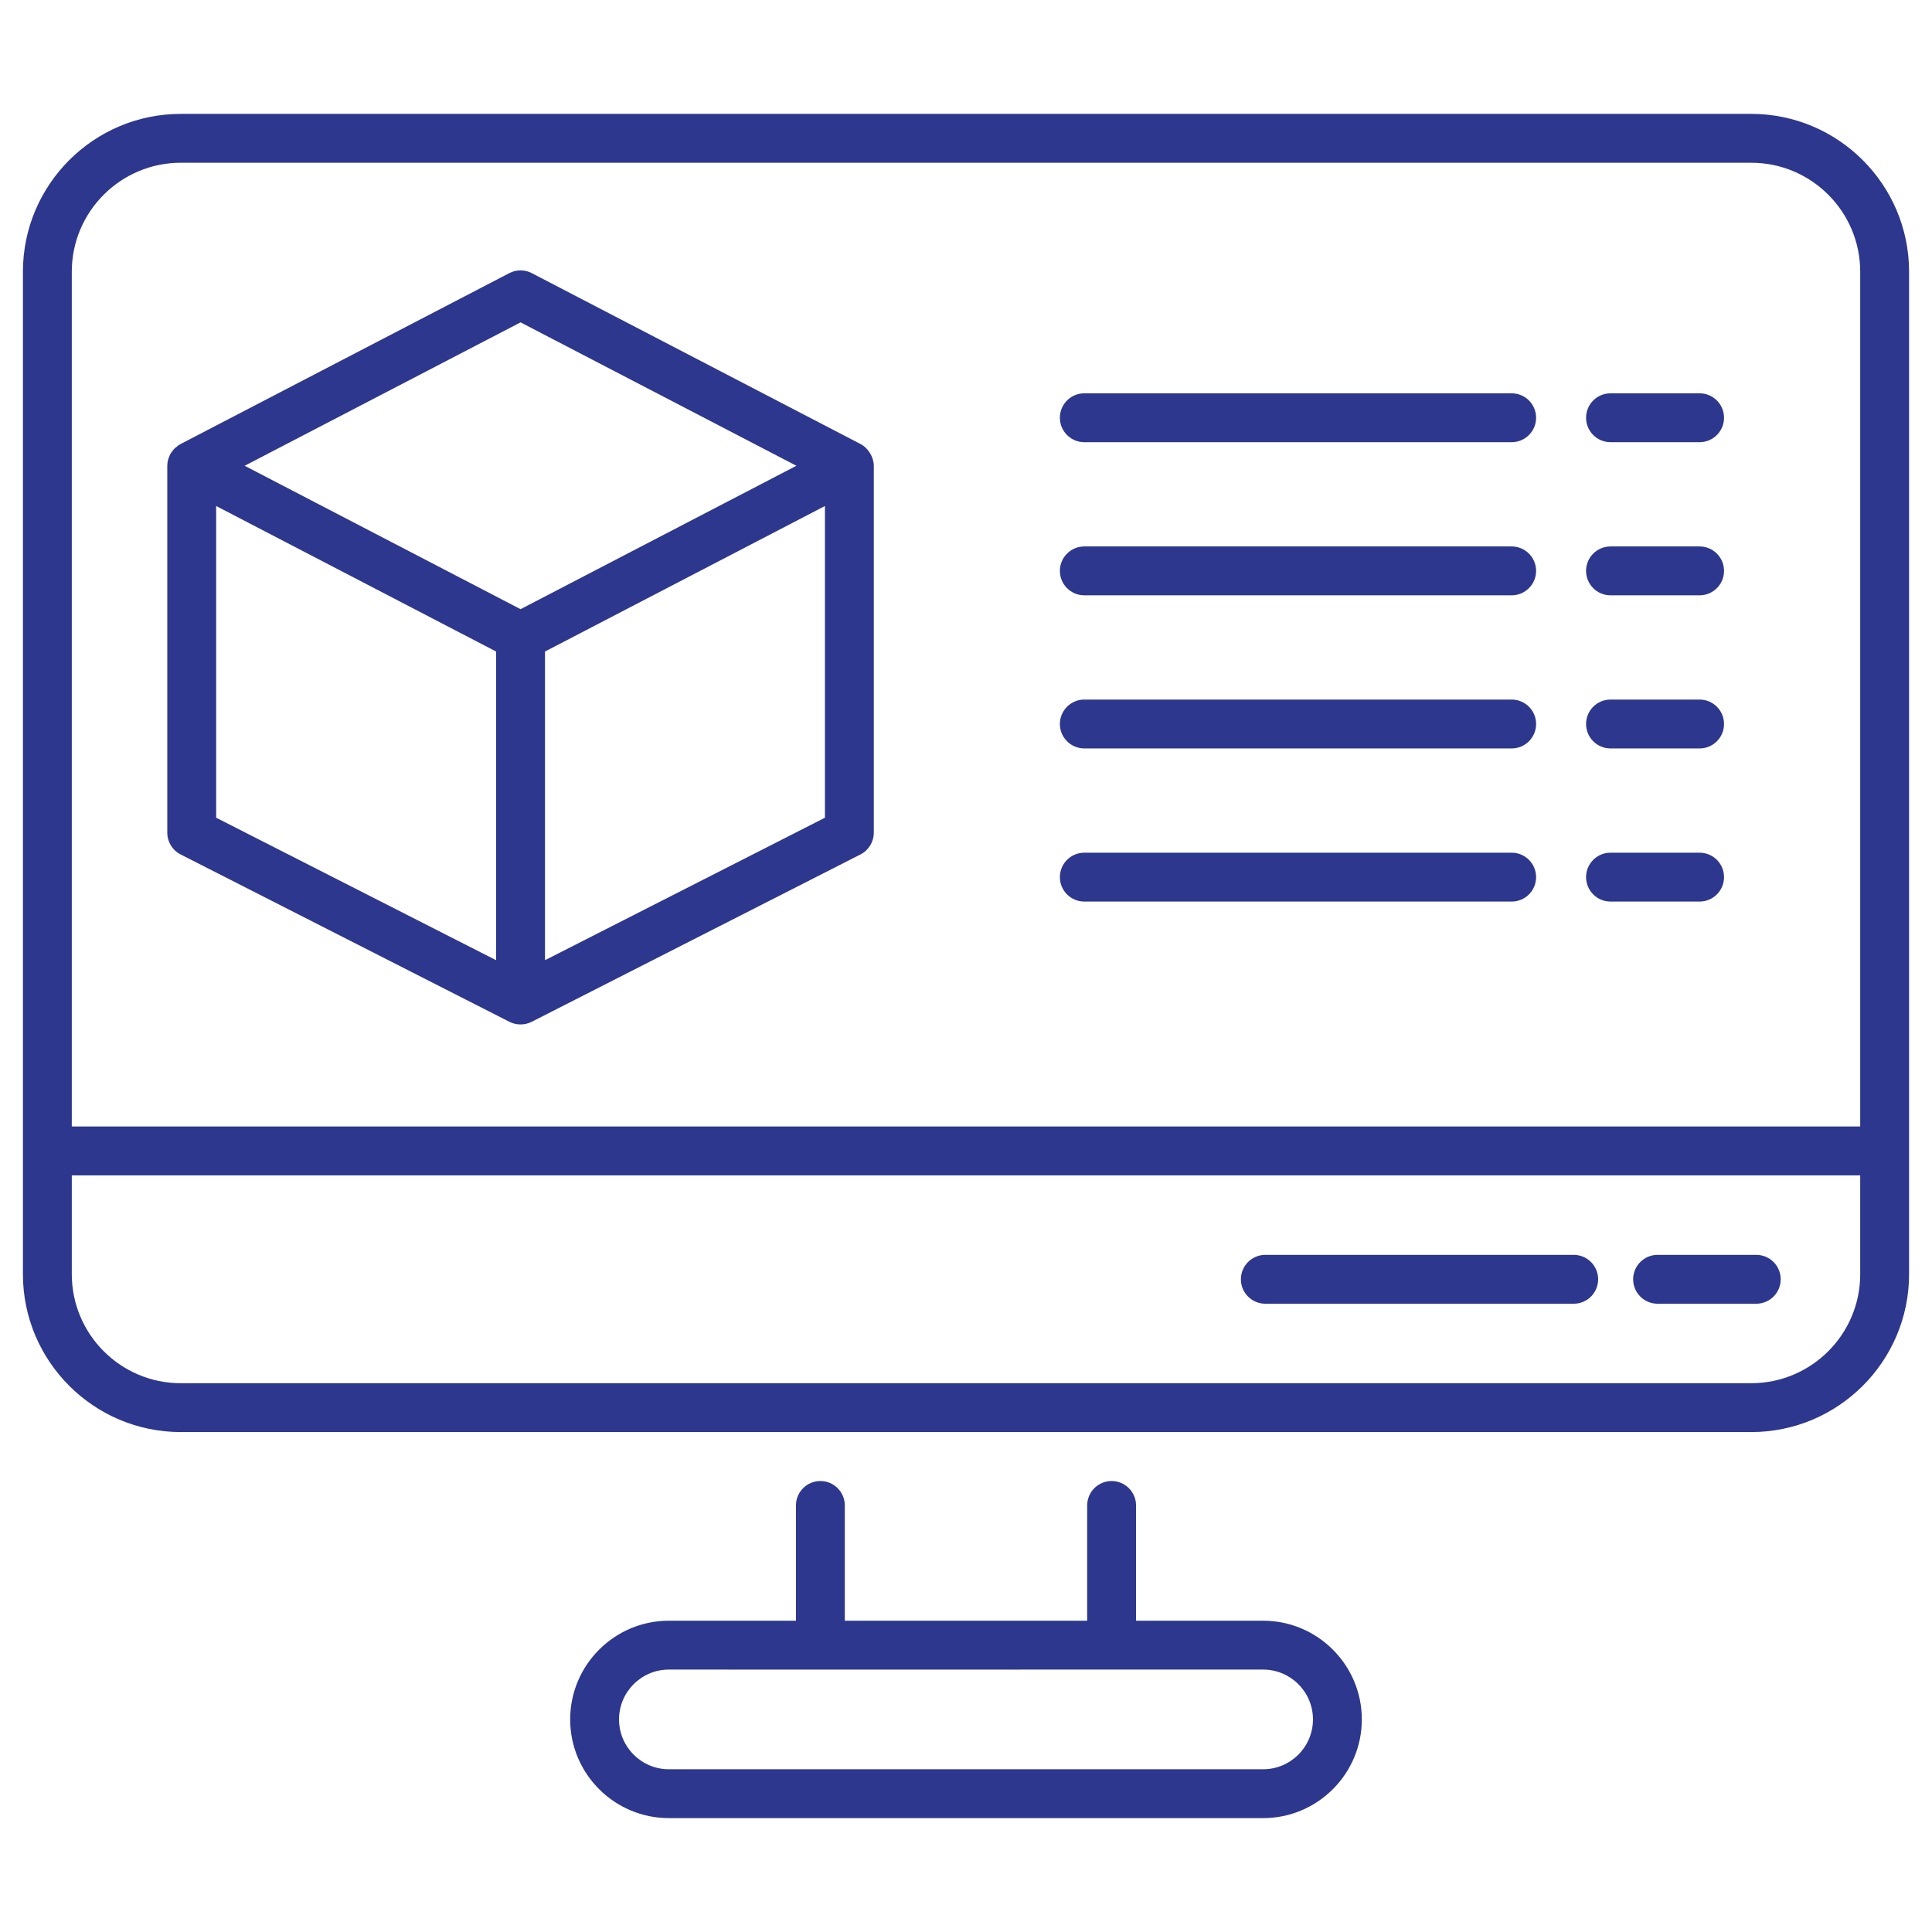
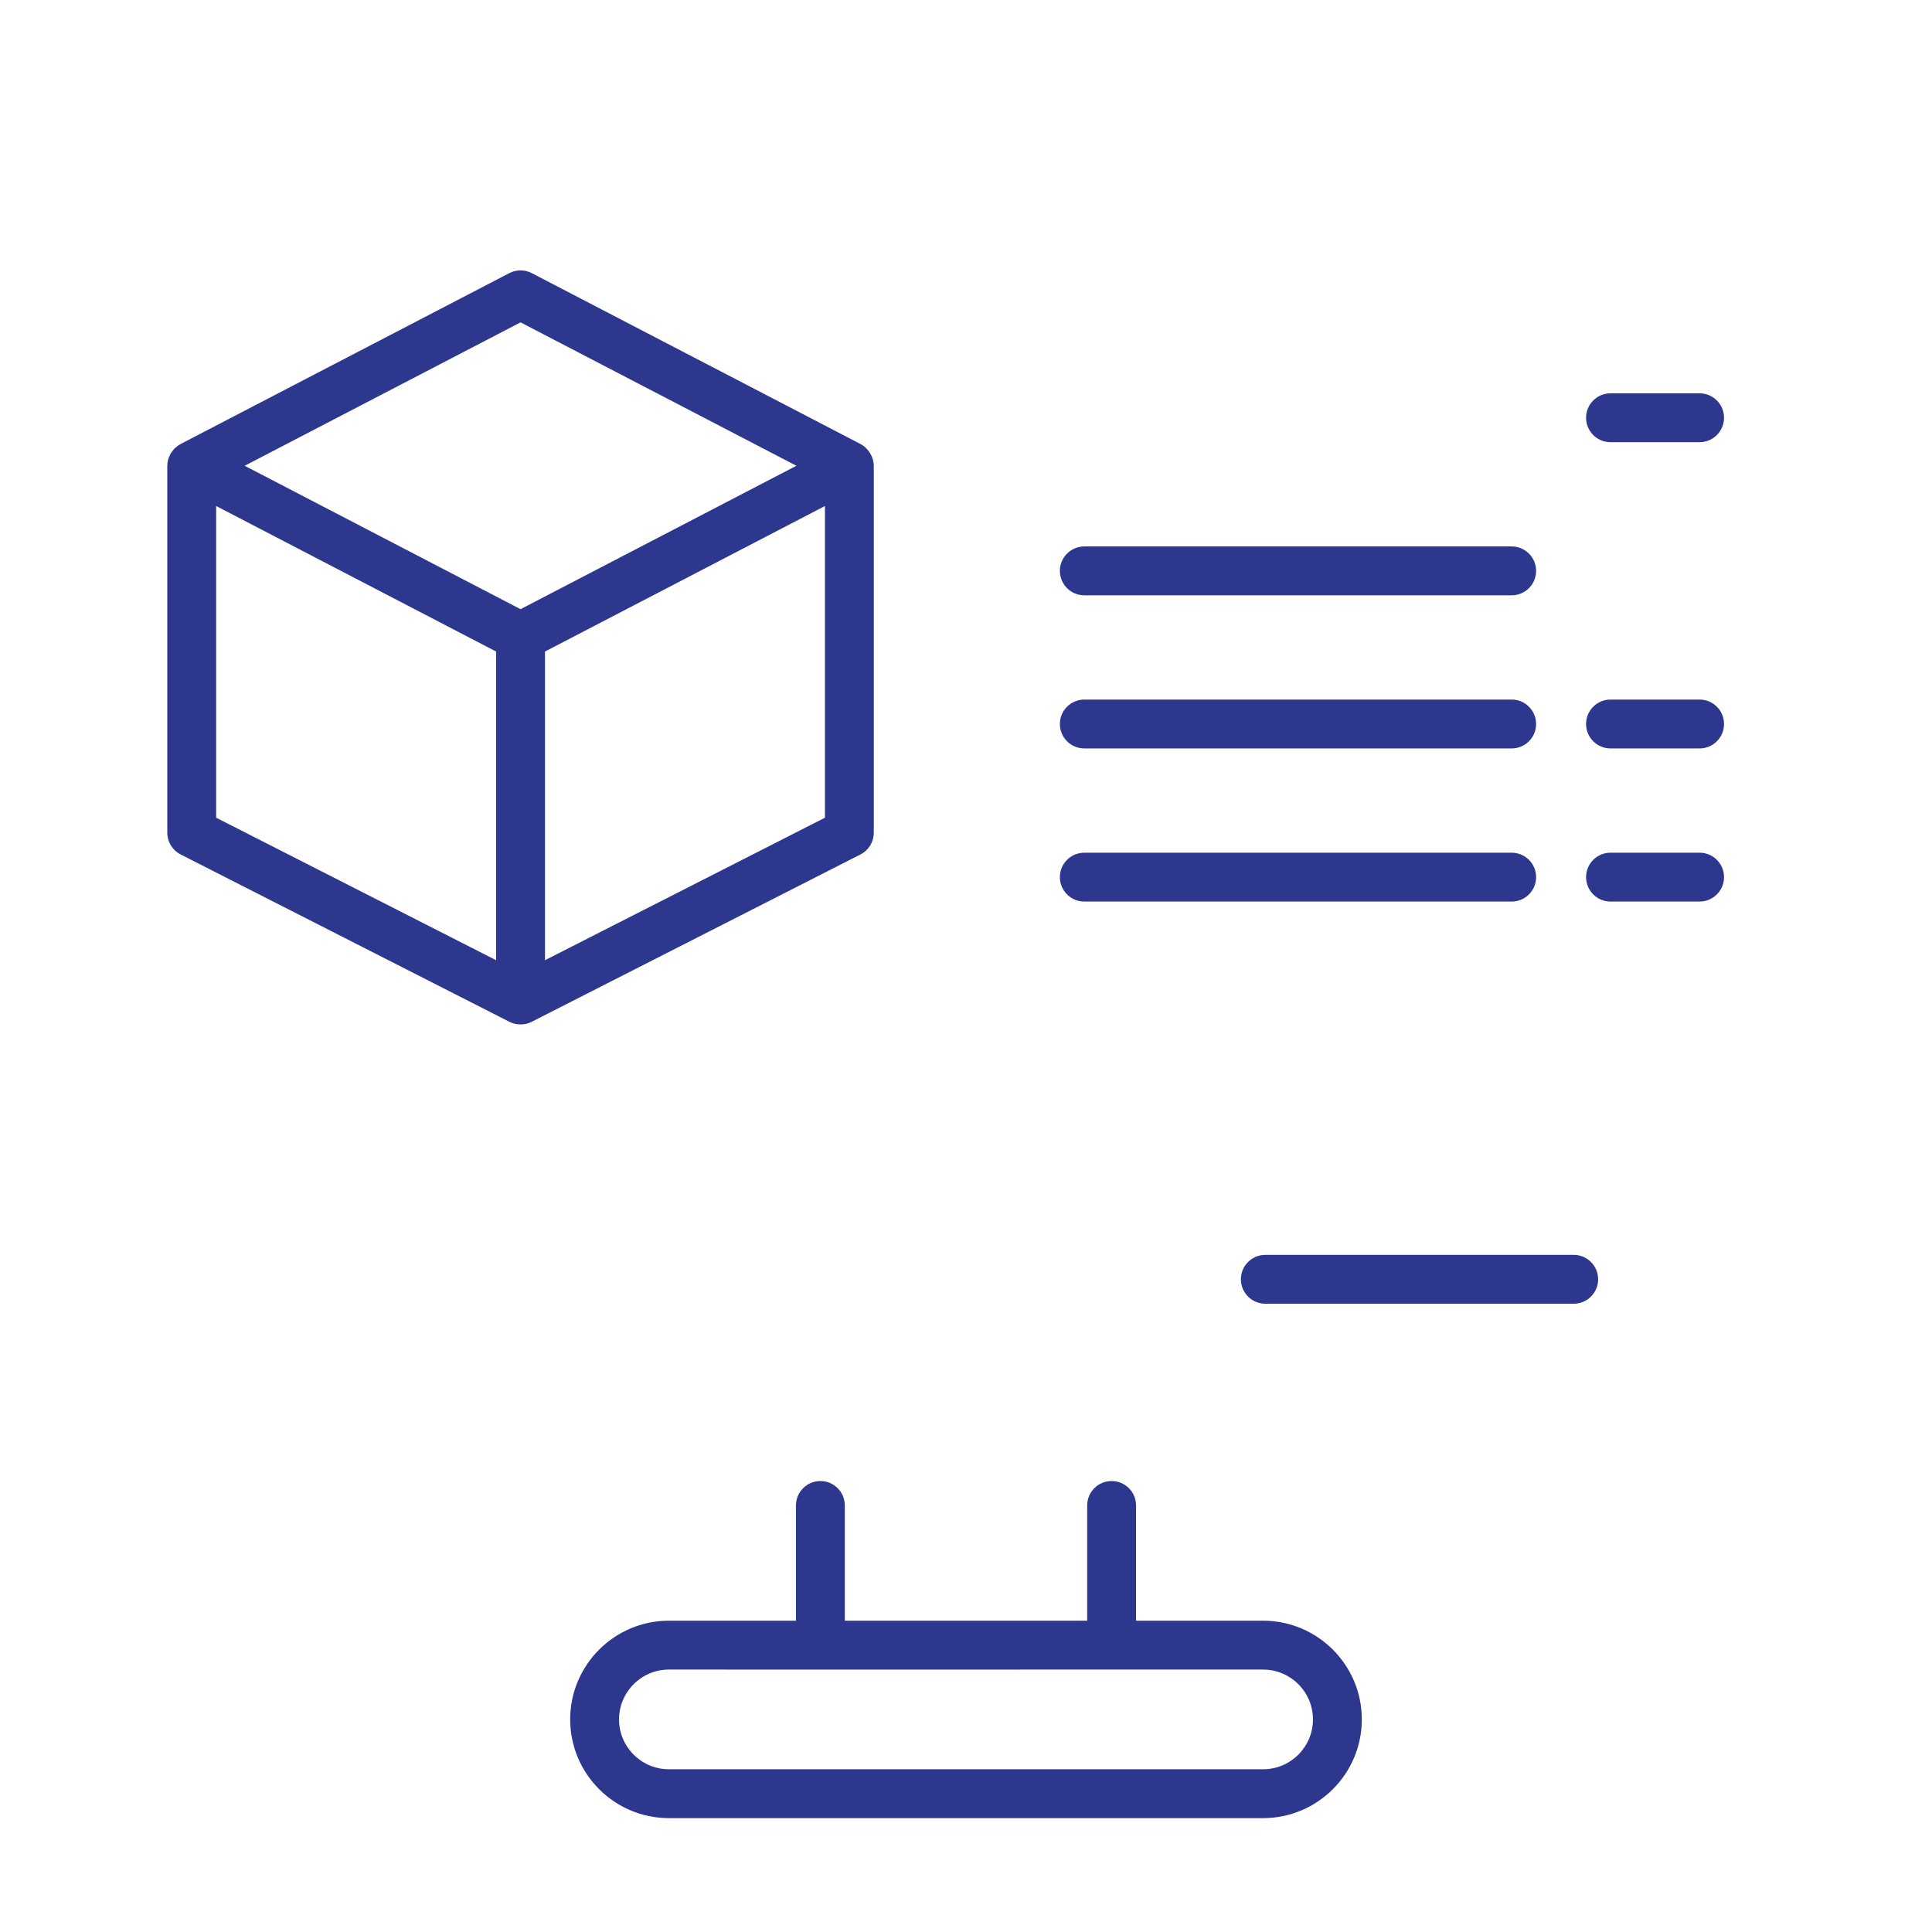
<svg xmlns="http://www.w3.org/2000/svg" enable-background="new 0 0 512 512" viewBox="0 0 512 512" width="300" height="300" version="1.1">
  <g width="100%" height="100%" transform="matrix(1,0,0,1,0,0)">
    <g id="_x30_6_3d_Printing">
      <g>
-         <path d="m464.096 30.179h-416.192c-23.064 0-41.828 18.764-41.828 41.828v265.678c0 23.064 18.764 41.828 41.828 41.828h416.193c23.064 0 41.828-18.764 41.828-41.828 0-55.658 0-204.53 0-265.678-.001-23.064-18.765-41.828-41.829-41.828zm-416.192 12.95h416.193c15.924 0 28.878 12.954 28.878 28.878v226.529h-473.95v-226.529c0-15.924 12.955-28.878 28.879-28.878zm445.071 294.556c0 15.924-12.954 28.878-28.878 28.878h-416.193c-15.924 0-28.878-12.954-28.878-28.878v-26.2h473.949z" fill="#2d378e" fill-opacity="1" data-original-color="#000000ff" stroke="none" stroke-opacity="1" />
        <path d="m217.41 392.488c-3.576 0-6.475 2.898-6.475 6.475v30.54h-33.674c-14.424 0-26.159 11.735-26.159 26.159s11.735 26.159 26.159 26.159h157.477c14.424 0 26.159-11.735 26.159-26.159s-11.735-26.159-26.159-26.159h-33.674v-30.54c0-3.576-2.898-6.475-6.475-6.475s-6.475 2.898-6.475 6.475v30.54h-64.231v-30.54c.001-3.577-2.897-6.475-6.473-6.475zm130.539 63.174c0 7.284-5.926 13.21-13.21 13.21h-157.478c-7.284 0-13.21-5.926-13.21-13.21s5.926-13.21 13.21-13.21c-.523.004 53.802.018 157.477 0 7.285 0 13.211 5.926 13.211 13.21z" fill="#2d378e" fill-opacity="1" data-original-color="#000000ff" stroke="none" stroke-opacity="1" />
        <path d="m335.325 345.5h81.723c3.576 0 6.475-2.898 6.475-6.475s-2.898-6.475-6.475-6.475h-81.723c-3.576 0-6.475 2.898-6.475 6.475s2.899 6.475 6.475 6.475z" fill="#2d378e" fill-opacity="1" data-original-color="#000000ff" stroke="none" stroke-opacity="1" />
-         <path d="m439.277 345.5h26.152c3.576 0 6.475-2.898 6.475-6.475s-2.898-6.475-6.475-6.475h-26.152c-3.576 0-6.475 2.898-6.475 6.475s2.899 6.475 6.475 6.475z" fill="#2d378e" fill-opacity="1" data-original-color="#000000ff" stroke="none" stroke-opacity="1" />
        <path d="m47.871 226.439 87.143 44.357c1.604.822 3.889 1.016 5.873 0l87.141-44.357c2.173-1.103 3.538-3.333 3.538-5.769v-97.237c0-2.271-1.466-4.691-3.488-5.744l-87.141-45.303c-1.872-.976-4.102-.976-5.974 0l-87.143 45.303c-.062.032-.107.084-.167.118-.067.037-.142.052-.207.092-.226.137-.404.326-.608.487-.191.15-.393.282-.564.451-.244.241-.438.515-.639.789-.134.182-.289.347-.403.542-.189.323-.316.674-.446 1.025-.067.181-.165.345-.216.532-.151.55-.236 1.122-.236 1.707v97.237c-.002 2.436 1.364 4.667 3.537 5.77zm9.411-92.343c10.409 5.411 55.372 28.784 74.194 38.568v81.801l-74.194-37.763zm161.334 82.606-74.191 37.763v-81.801c7.461-3.878 67.423-35.049 74.191-38.568zm-80.666-131.275 73.104 38.006-73.104 38.004-73.106-38.004z" fill="#2d378e" fill-opacity="1" data-original-color="#000000ff" stroke="none" stroke-opacity="1" />
-         <path d="m287.354 117.183h113.254c3.576 0 6.475-2.898 6.475-6.475s-2.898-6.475-6.475-6.475h-113.254c-3.576 0-6.475 2.898-6.475 6.475s2.899 6.475 6.475 6.475z" fill="#2d378e" fill-opacity="1" data-original-color="#000000ff" stroke="none" stroke-opacity="1" />
        <path d="m426.801 117.183h23.61c3.576 0 6.475-2.898 6.475-6.475s-2.898-6.475-6.475-6.475h-23.61c-3.576 0-6.475 2.898-6.475 6.475s2.899 6.475 6.475 6.475z" fill="#2d378e" fill-opacity="1" data-original-color="#000000ff" stroke="none" stroke-opacity="1" />
        <path d="m287.354 157.764h113.254c3.576 0 6.475-2.898 6.475-6.475s-2.898-6.475-6.475-6.475h-113.254c-3.576 0-6.475 2.898-6.475 6.475s2.899 6.475 6.475 6.475z" fill="#2d378e" fill-opacity="1" data-original-color="#000000ff" stroke="none" stroke-opacity="1" />
-         <path d="m426.801 157.764h23.61c3.576 0 6.475-2.898 6.475-6.475s-2.898-6.475-6.475-6.475h-23.61c-3.576 0-6.475 2.898-6.475 6.475s2.899 6.475 6.475 6.475z" fill="#2d378e" fill-opacity="1" data-original-color="#000000ff" stroke="none" stroke-opacity="1" />
        <path d="m287.354 198.342h113.254c3.576 0 6.475-2.898 6.475-6.475 0-3.576-2.898-6.475-6.475-6.475h-113.254c-3.576 0-6.475 2.898-6.475 6.475.001 3.577 2.899 6.475 6.475 6.475z" fill="#2d378e" fill-opacity="1" data-original-color="#000000ff" stroke="none" stroke-opacity="1" />
        <path d="m426.801 198.342h23.61c3.576 0 6.475-2.898 6.475-6.475 0-3.576-2.898-6.475-6.475-6.475h-23.61c-3.576 0-6.475 2.898-6.475 6.475s2.899 6.475 6.475 6.475z" fill="#2d378e" fill-opacity="1" data-original-color="#000000ff" stroke="none" stroke-opacity="1" />
        <path d="m287.354 238.923h113.254c3.576 0 6.475-2.898 6.475-6.475 0-3.576-2.898-6.475-6.475-6.475h-113.254c-3.576 0-6.475 2.898-6.475 6.475.001 3.576 2.899 6.475 6.475 6.475z" fill="#2d378e" fill-opacity="1" data-original-color="#000000ff" stroke="none" stroke-opacity="1" />
        <path d="m426.801 238.923h23.61c3.576 0 6.475-2.898 6.475-6.475 0-3.576-2.898-6.475-6.475-6.475h-23.61c-3.576 0-6.475 2.898-6.475 6.475 0 3.576 2.899 6.475 6.475 6.475z" fill="#2d378e" fill-opacity="1" data-original-color="#000000ff" stroke="none" stroke-opacity="1" />
      </g>
    </g>
    <g id="Layer_1" />
  </g>
</svg>